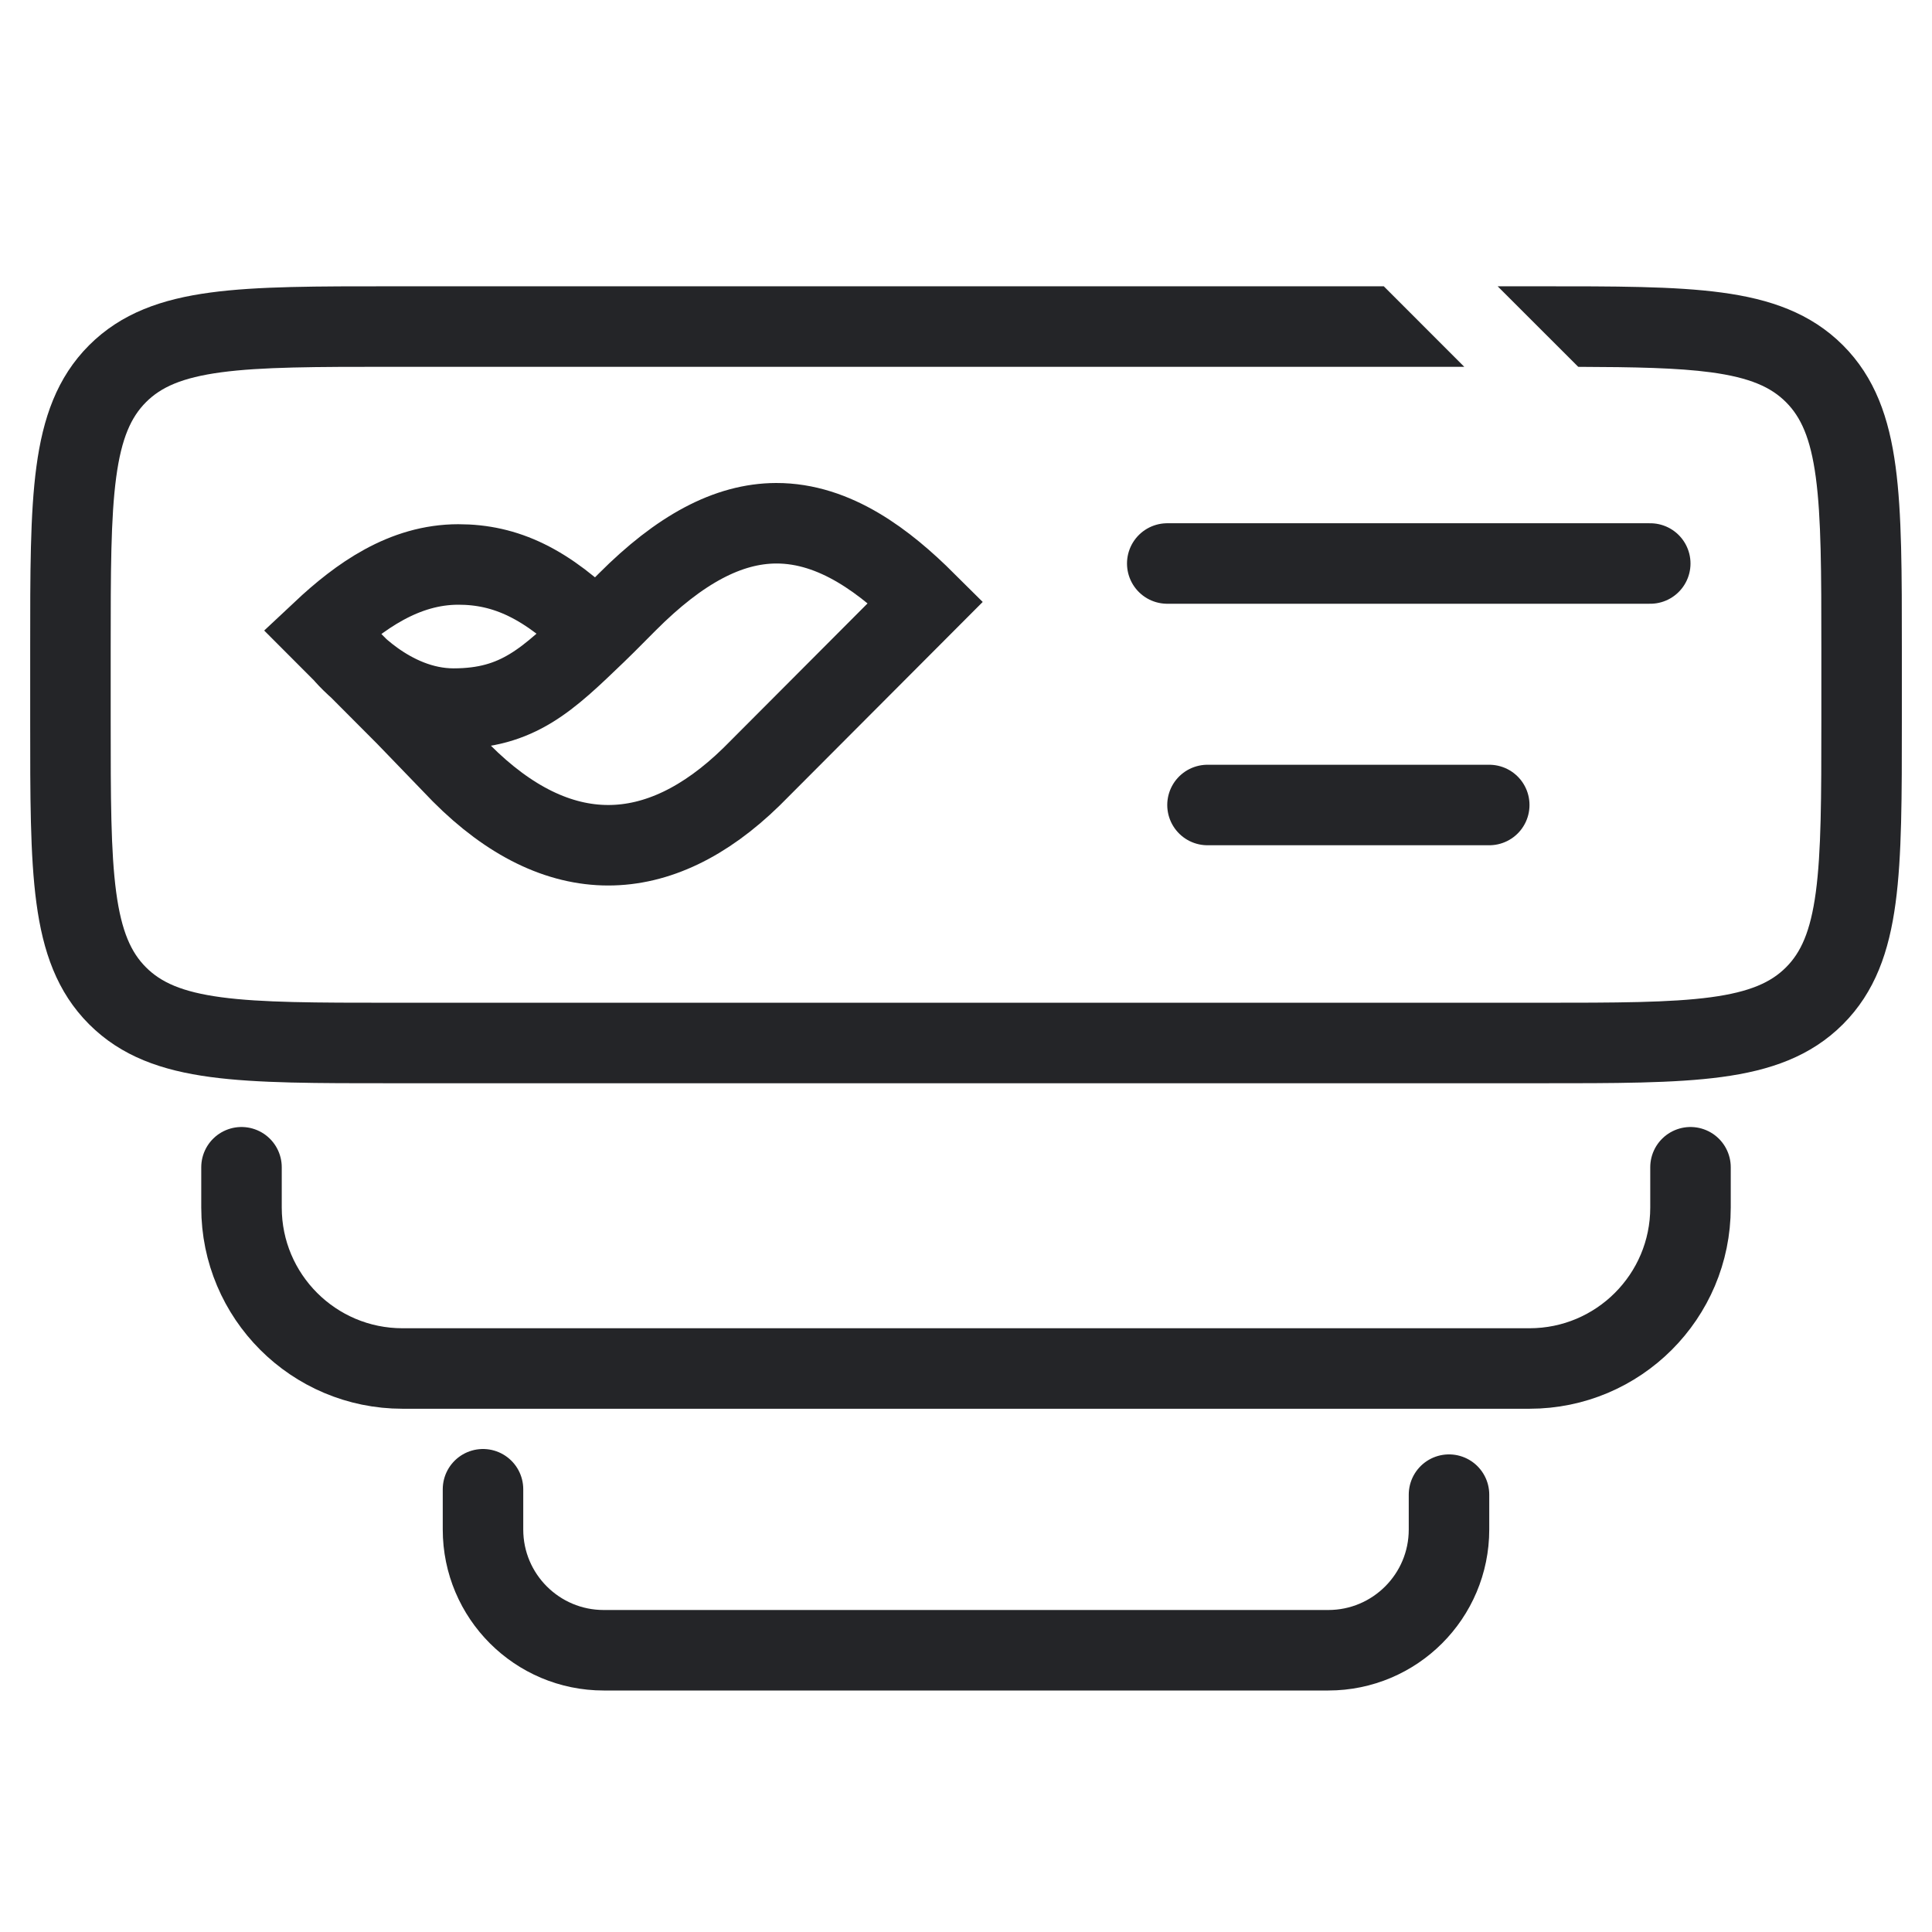
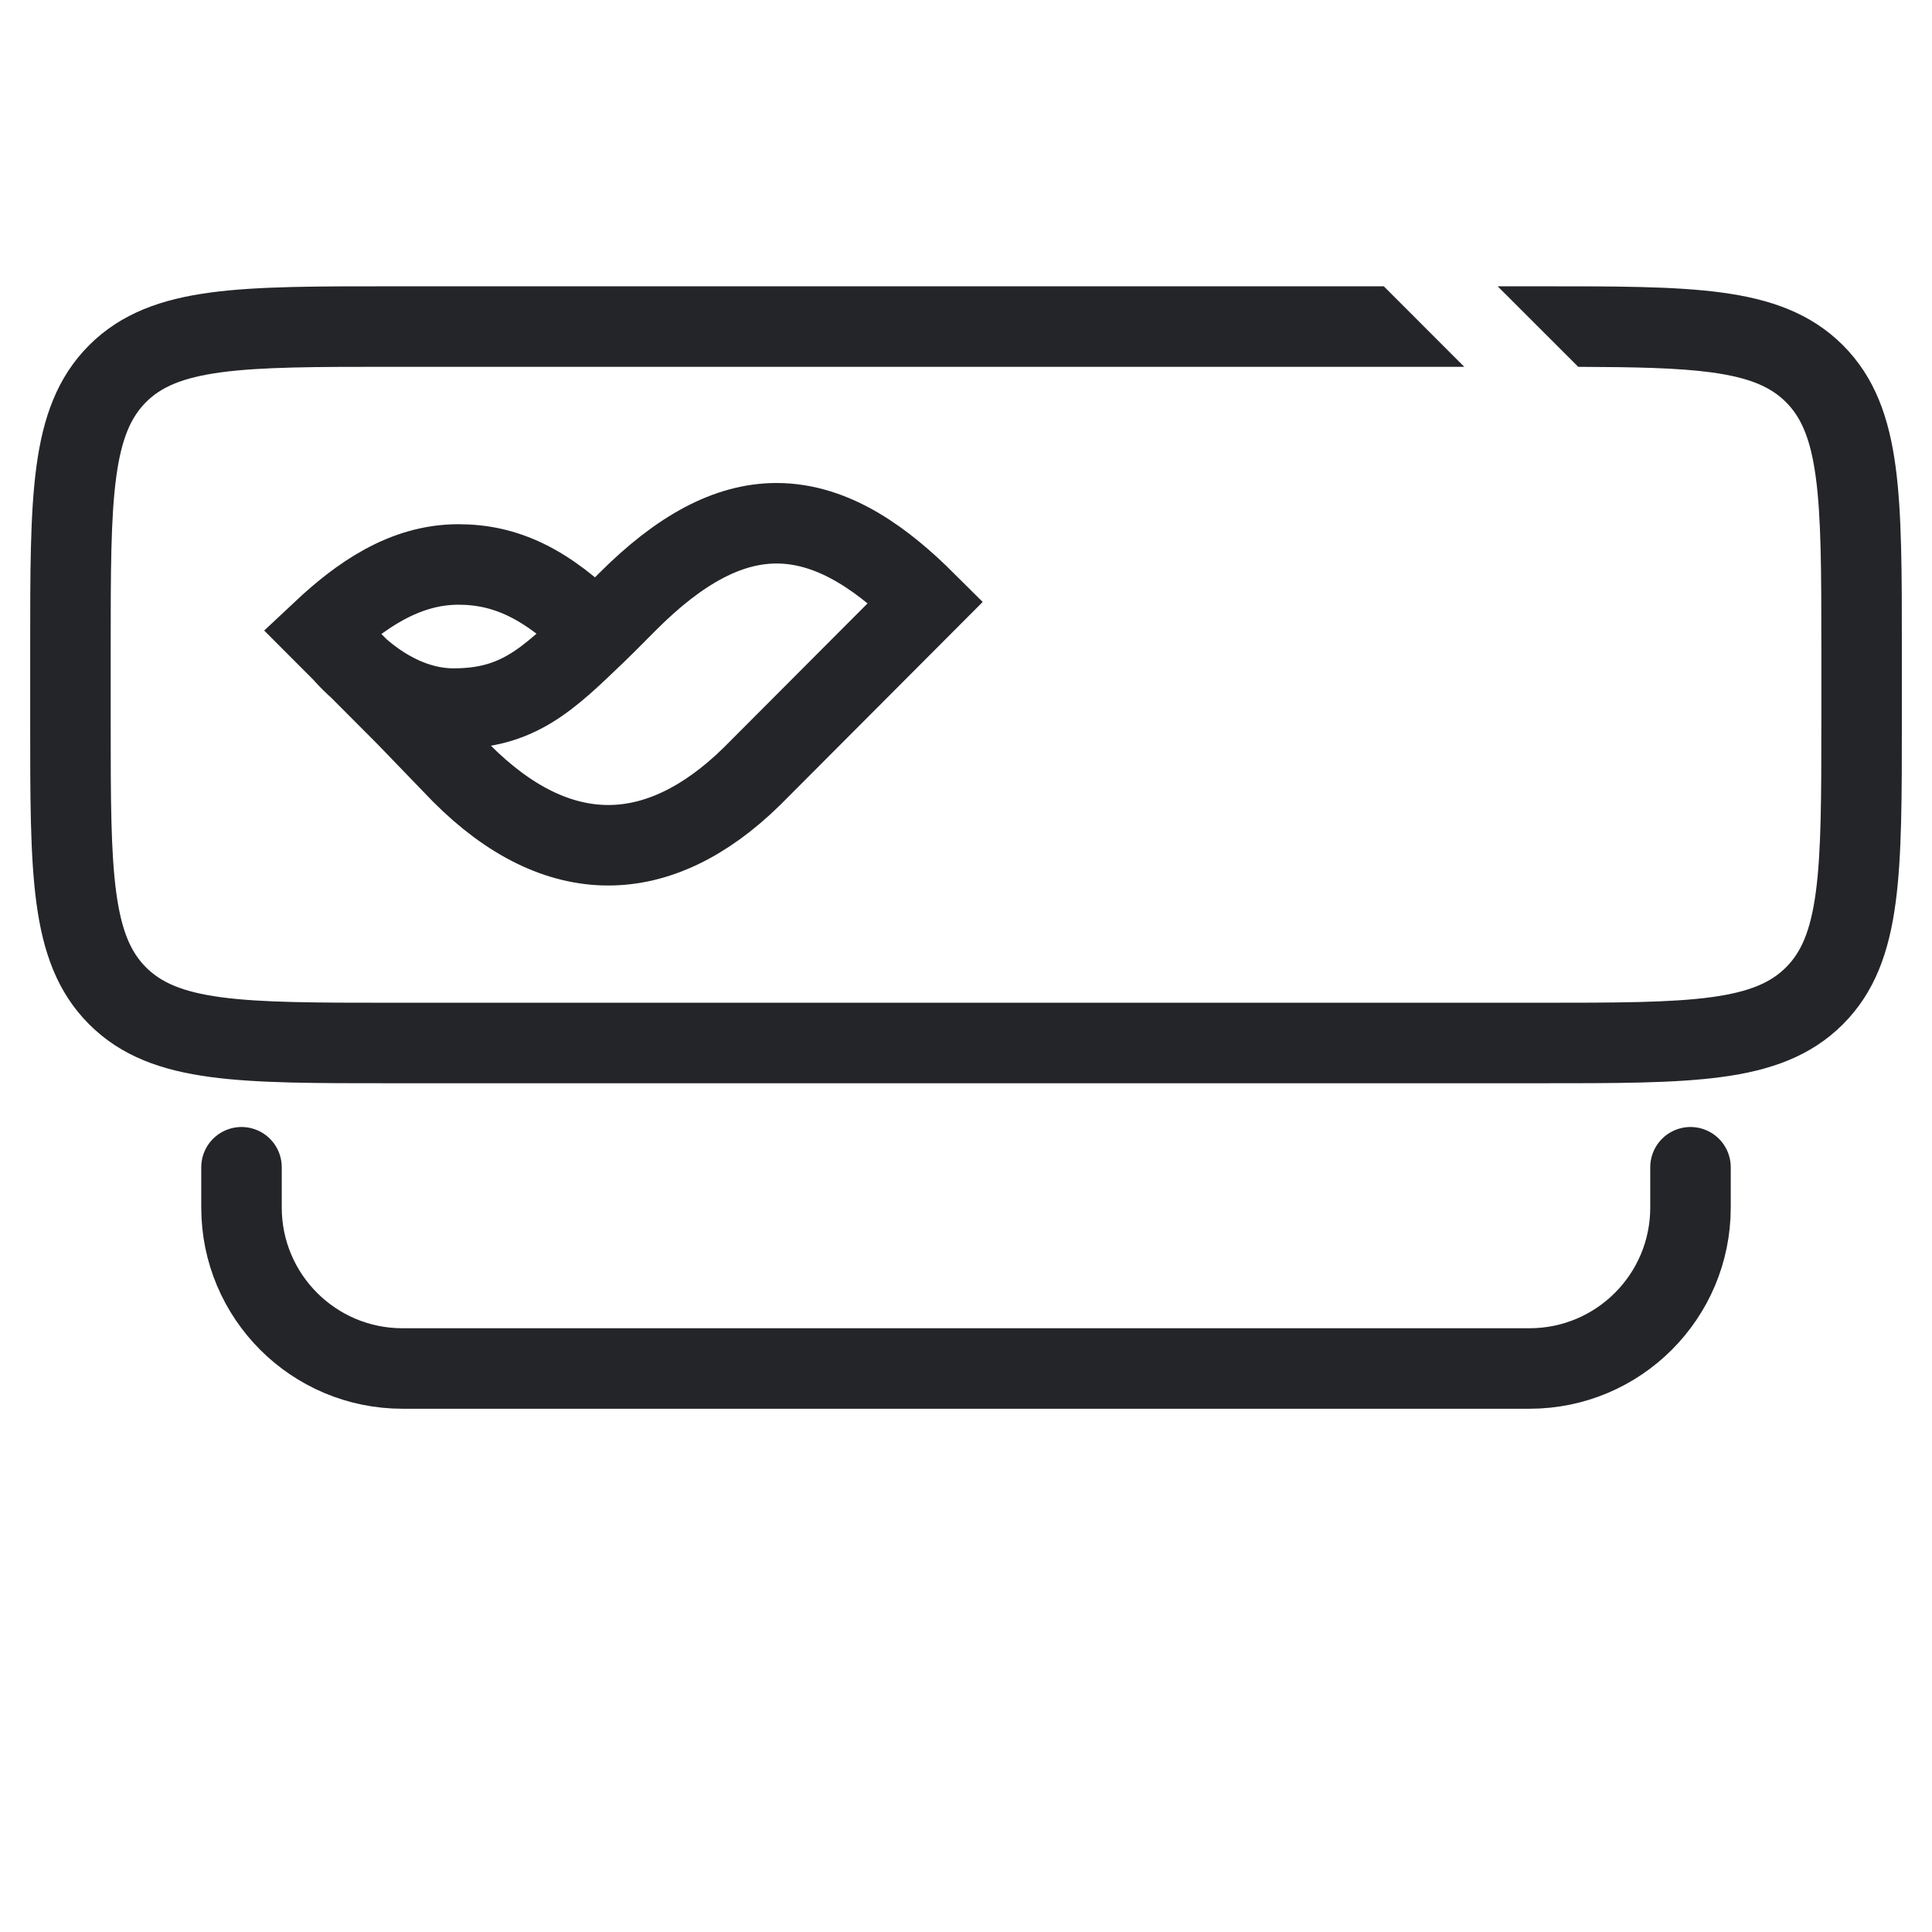
<svg xmlns="http://www.w3.org/2000/svg" width="48" height="48" viewBox="0 0 48 48" fill="none">
-   <path d="M14.812 15.725C13.586 14.495 12.562 14.023 11.386 14.024C10.042 14.025 8.942 14.805 8 15.689L8.531 16.221M14.812 15.725C14.892 15.649 15.05 15.492 15.05 15.492L15.582 14.958C16.888 13.648 18.09 13.004 19.283 13C20.755 12.996 22.004 13.967 23 14.958L18.759 19.21C18.73 19.24 18.701 19.268 18.672 19.297C17.513 20.429 16.314 21 15.112 21C13.887 21 12.658 20.407 11.465 19.21L10.083 17.778L8.531 16.221M14.812 15.725C13.607 16.883 12.871 17.605 11.269 17.605C9.667 17.605 8.531 16.221 8.531 16.221" stroke="#242528" stroke-width="2" />
+   <path d="M14.812 15.725C13.586 14.495 12.562 14.023 11.386 14.024C10.042 14.025 8.942 14.805 8 15.689L8.531 16.221M14.812 15.725C14.892 15.649 15.05 15.492 15.05 15.492L15.582 14.958C16.888 13.648 18.09 13.004 19.283 13C20.755 12.996 22.004 13.967 23 14.958C18.73 19.24 18.701 19.268 18.672 19.297C17.513 20.429 16.314 21 15.112 21C13.887 21 12.658 20.407 11.465 19.21L10.083 17.778L8.531 16.221M14.812 15.725C13.607 16.883 12.871 17.605 11.269 17.605C9.667 17.605 8.531 16.221 8.531 16.221" stroke="#242528" stroke-width="2" />
  <path d="M38.251 7.113C40.108 7.113 41.602 7.11 42.773 7.268C43.973 7.429 44.984 7.775 45.787 8.577C46.589 9.38 46.934 10.39 47.095 11.59C47.253 12.761 47.251 14.255 47.251 16.113V17.913C47.251 19.77 47.253 21.265 47.095 22.436C46.934 23.636 46.589 24.646 45.787 25.448C44.984 26.251 43.973 26.597 42.773 26.758C41.602 26.916 40.108 26.913 38.251 26.913H9.75C7.892 26.913 6.398 26.916 5.227 26.758C4.027 26.597 3.017 26.251 2.214 25.448C1.412 24.646 1.066 23.636 0.905 22.436C0.747 21.265 0.75 19.77 0.75 17.913V16.113C0.75 14.255 0.747 12.761 0.905 11.59C1.066 10.39 1.412 9.38 2.214 8.577C3.017 7.775 4.027 7.429 5.227 7.268C6.398 7.11 7.892 7.113 9.75 7.113H34.38L36.379 9.113H9.75C7.836 9.113 6.501 9.115 5.494 9.25C4.515 9.382 3.997 9.622 3.628 9.991C3.259 10.361 3.019 10.878 2.887 11.857C2.752 12.864 2.75 14.199 2.75 16.113V17.913C2.75 19.827 2.752 21.162 2.887 22.169C3.019 23.147 3.259 23.666 3.628 24.034C3.997 24.403 4.515 24.644 5.494 24.776C6.501 24.911 7.836 24.913 9.75 24.913H38.251C40.164 24.913 41.499 24.911 42.506 24.776C43.484 24.644 44.003 24.403 44.372 24.034C44.741 23.666 44.981 23.147 45.113 22.169C45.248 21.162 45.251 19.827 45.251 17.913V16.113C45.251 14.199 45.248 12.864 45.113 11.857C44.981 10.878 44.741 10.361 44.372 9.991C44.003 9.622 43.485 9.382 42.506 9.25C41.677 9.139 40.626 9.119 39.211 9.114L37.209 7.113H38.251Z" fill="#242528" />
  <path d="M42 29L42 30C42 32.209 40.209 34 38 34H10C7.791 34 6 32.209 6 30L6 29" stroke="#242528" stroke-width="2" stroke-linecap="round" />
-   <path d="M36 37.134V38C36 39.657 34.657 41 33 41H15C13.343 41 12 39.657 12 38V37" stroke="#242528" stroke-width="2" stroke-linecap="round" />
-   <line x1="29" y1="14" x2="41" y2="14" stroke="#242528" stroke-width="2" stroke-linecap="round" />
-   <path d="M30 20H37" stroke="#242528" stroke-width="2" stroke-linecap="round" />
</svg>